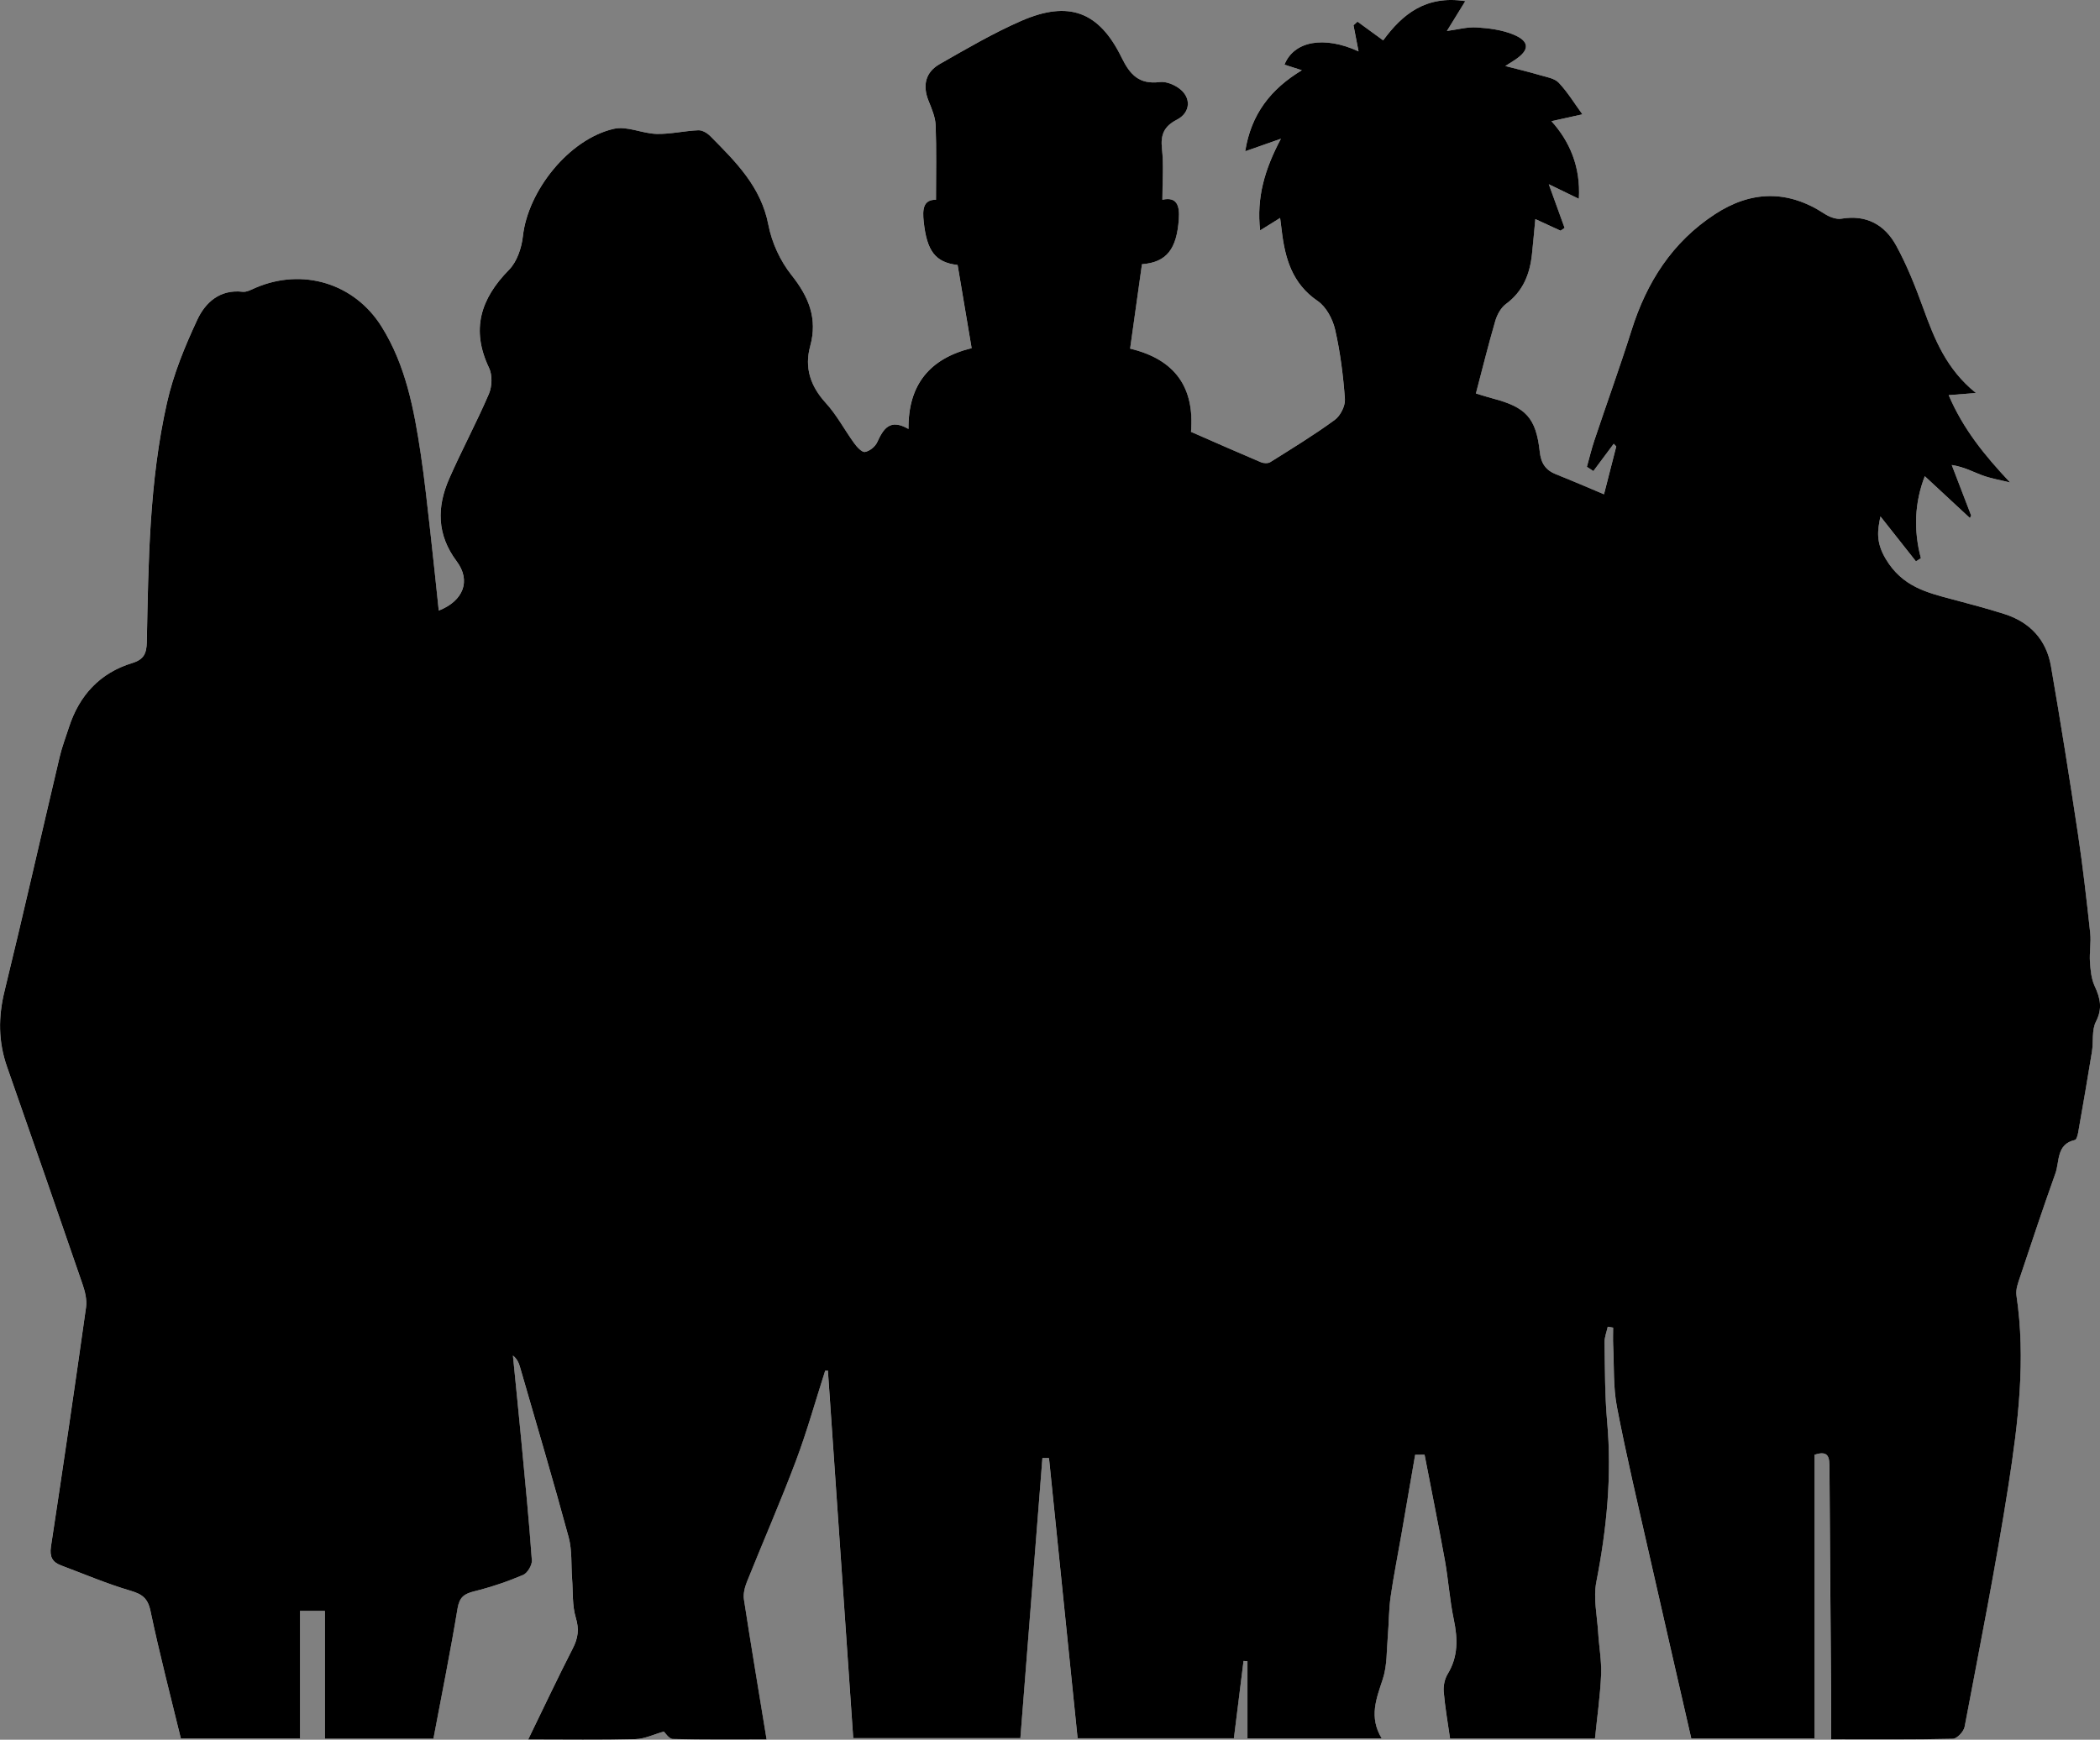
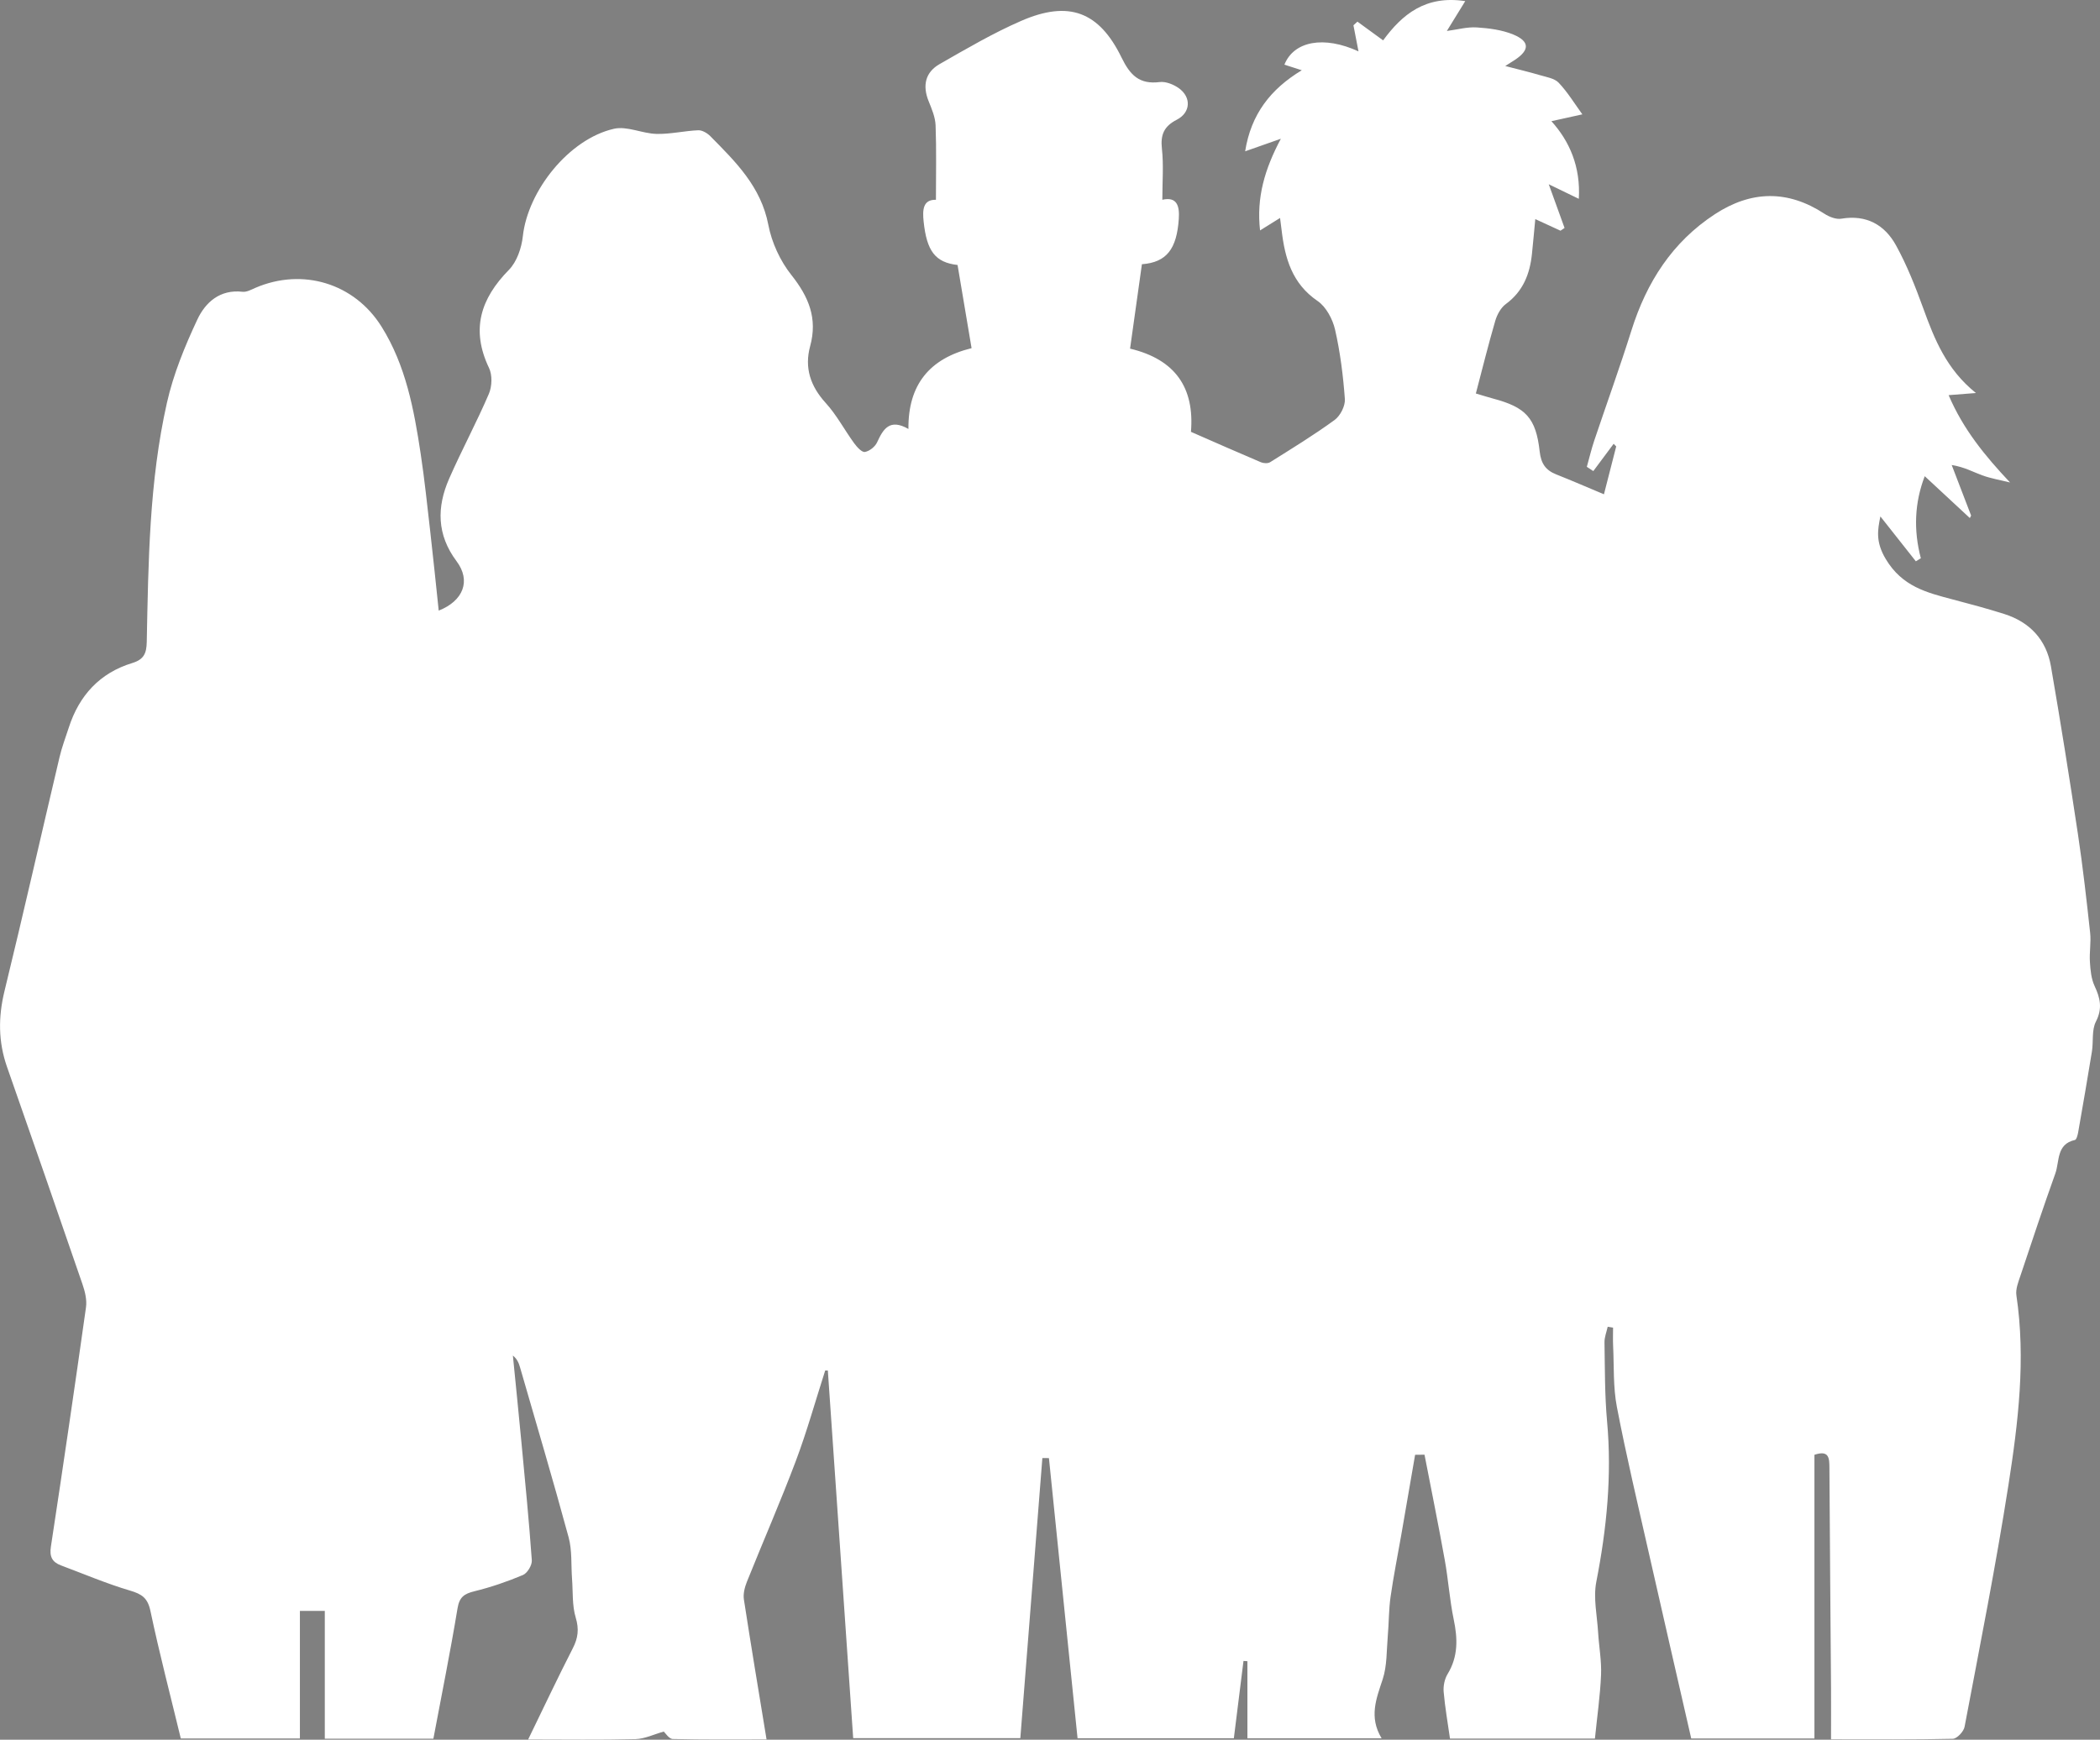
<svg xmlns="http://www.w3.org/2000/svg" id="Ebene_1" data-name="Ebene 1" viewBox="0 0 609.87 505.38">
  <rect x="0" y="0" width="609.87" height="505.38" fill="#808080" stroke="none" />
  <defs>
    <style>
      .cls-1, .cls-2 {
        stroke-width: 0px;
      }

      .cls-2 {
        fill: #fff;
      }
    </style>
  </defs>
  <path class="cls-2" d="m531.77,505.27c12.42,0,23.9.11,35.36-.16,1.2-.03,3.15-2.1,3.41-3.48,4.42-23.36,9.06-46.69,12.73-70.17,2.85-18.23,5.08-36.62,2.32-55.17-.27-1.81.56-3.87,1.18-5.72,3.31-9.92,6.61-19.85,10.13-29.69,1.26-3.52.25-8.51,5.68-9.72.46-.1.8-1.4.94-2.18,1.37-7.82,2.73-15.65,4-23.49.47-2.91-.1-6.25,1.16-8.71,1.96-3.83,1.26-6.84-.38-10.35-.98-2.09-1.21-4.62-1.36-6.98-.19-2.8.37-5.66.07-8.44-1.04-9.59-2.12-19.18-3.55-28.72-2.45-16.27-5.04-32.52-7.84-48.74-1.33-7.69-6.1-12.82-13.56-15.19-4.91-1.56-9.89-2.89-14.87-4.2-7.64-2.02-14.74-3.74-19.54-11.76-2.96-4.96-2.39-8.35-1.56-12.38,3.49,4.42,6.9,8.73,10.3,13.04.48-.3.97-.59,1.45-.89-2.16-8.2-1.82-16.17,1.13-23.84,4.59,4.26,8.85,8.21,13.1,12.16.12-.24.24-.48.37-.72-1.88-4.9-3.76-9.79-5.64-14.69,3.79.62,6.24,2.05,8.86,3,2.6.94,5.38,1.4,8.09,2.08-7.33-7.78-13.64-15.51-17.84-25.37,2.73-.21,4.87-.38,7.93-.62-8.59-6.89-12.05-15.64-15.31-24.63-2.26-6.22-4.71-12.46-7.89-18.24-3.28-5.98-8.61-9-15.88-7.77-1.53.26-3.54-.53-4.93-1.44-10.68-7-21.3-6.73-31.81.14-12.39,8.1-19.83,19.79-24.22,33.74-3.38,10.76-7.23,21.37-10.82,32.06-.83,2.49-1.43,5.05-2.14,7.58.63.41,1.26.82,1.88,1.24,1.97-2.64,3.94-5.29,5.91-7.93.25.26.49.51.74.77-1.1,4.29-2.2,8.58-3.56,13.9-4.8-2.01-9.3-3.97-13.85-5.77-3.08-1.22-4.42-3.16-4.81-6.63-1.08-9.8-4.05-12.88-13.52-15.4-1.26-.33-2.5-.74-5.02-1.48,1.88-7.15,3.61-14.16,5.63-21.09.53-1.8,1.61-3.82,3.07-4.89,5-3.67,6.98-8.71,7.59-14.56.34-3.24.62-6.48.97-10.12,2.72,1.25,5.02,2.31,7.32,3.37l1.18-.8c-1.49-4.11-2.98-8.23-4.59-12.69,2.99,1.45,5.64,2.73,8.73,4.23.56-9.33-2.71-16.76-7.96-22.55,3.09-.68,6.04-1.34,8.99-1.99-2.25-3.09-4.25-6.41-6.86-9.17-1.23-1.31-3.58-1.65-5.48-2.22-3.11-.92-6.27-1.66-10.05-2.65,1.27-.81,2.07-1.29,2.84-1.81,4.27-2.84,4.28-5.35-.51-7.34-3.27-1.35-7.02-1.83-10.6-2.06-2.79-.18-5.64.63-8.69,1.03,1.85-3,3.42-5.56,5.34-8.67-11.55-1.77-18.32,3.87-23.85,11.4-2.58-1.88-5.02-3.66-7.46-5.44-.39.35-.77.7-1.16,1.06.48,2.45.95,4.89,1.47,7.58-10.02-4.61-18.77-3.02-21.52,3.86,1.49.48,2.96.95,5.05,1.62-9.09,5.49-14.75,12.8-16.45,23.55,3.55-1.25,6.54-2.3,10.37-3.65-4.71,8.86-7.12,17.11-6.04,26.63,2.13-1.33,3.83-2.39,5.81-3.62.2,1.58.33,2.56.45,3.54.96,8.13,3,15.5,10.45,20.58,2.47,1.69,4.37,5.26,5.07,8.3,1.51,6.61,2.36,13.42,2.85,20.19.14,1.99-1.32,4.86-2.97,6.07-6.02,4.39-12.4,8.29-18.72,12.26-.66.42-1.93.35-2.7.02-6.73-2.85-13.4-5.81-20.31-8.83,1.06-12.75-4.48-21.02-17.68-24.17,1.18-8.44,2.33-16.58,3.44-24.52,7.22-.54,10.11-4.47,10.71-13.14.27-3.83-.55-6.55-4.78-5.59,0-5.24.4-10.08-.12-14.82-.46-4.09.62-6.53,4.32-8.43,4.05-2.08,4.28-6.54.56-9.18-1.53-1.08-3.77-1.98-5.53-1.76-5.89.74-8.58-1.99-11.07-7.11-6.54-13.42-15.36-16.65-29.11-10.68-8.18,3.55-15.94,8.12-23.7,12.55-4.21,2.4-5.05,6.26-3.22,10.8.91,2.25,1.93,4.65,2.02,7.01.27,7.09.1,14.2.1,21.63-3.8-.09-3.93,2.96-3.57,6.35.9,8.51,3.34,11.85,9.85,12.59,1.31,7.77,2.65,15.73,4.07,24.16-12.25,3.02-18.45,10.65-18.34,23.47-5.46-3.11-7.32.01-9.1,3.89-.58,1.27-2.21,2.57-3.54,2.79-.89.15-2.31-1.43-3.11-2.52-2.82-3.87-5.08-8.21-8.27-11.71-4.46-4.89-6.22-10.25-4.52-16.5,2.2-8.06-.4-14.32-5.45-20.67-3.25-4.09-5.71-9.43-6.69-14.56-2.13-11.11-9.5-18.33-16.84-25.76-.88-.89-2.35-1.77-3.51-1.73-4.05.17-8.1,1.16-12.13,1.06-4.14-.1-8.55-2.35-12.35-1.49-13.06,2.95-25.02,18-26.47,31.22-.37,3.4-1.73,7.4-4.03,9.75-8.28,8.42-11.1,17.39-5.79,28.51.99,2.07.88,5.35-.04,7.51-3.57,8.33-7.89,16.33-11.53,24.63-3.63,8.27-3.63,16.28,2.15,24.01,4.26,5.69,1.93,11.53-5.19,14.34-.81-7.64-1.57-15.23-2.44-22.8-.87-7.6-1.66-15.22-2.8-22.78-1.94-12.86-4.32-25.67-11.37-36.92-7.91-12.64-22.95-17.13-36.59-11.28-1.21.52-2.56,1.3-3.76,1.16-6.57-.76-10.8,3.08-13.14,8.07-3.63,7.75-6.96,15.86-8.83,24.18-5.15,22.84-5.39,46.22-5.86,69.51-.07,3.29-.85,5.06-4.19,6.08-9.46,2.88-15.44,9.43-18.45,18.76-.92,2.85-2,5.66-2.68,8.56-5.35,22.65-10.47,45.36-15.99,67.97-1.84,7.55-1.82,14.74.73,22.04,7.36,21.02,14.68,42.05,21.91,63.11.73,2.12,1.33,4.55,1.03,6.7-3.27,23.21-6.67,46.4-10.2,69.58-.44,2.86.37,4.46,2.91,5.41,6.68,2.5,13.26,5.31,20.09,7.33,3.42,1.01,5.11,2.13,5.91,5.91,2.63,12.46,5.86,24.8,8.82,37.05h34.59v-37.06h7.23v37.13h31.53c2.4-12.74,4.93-25.26,7.01-37.85.54-3.29,1.92-4.25,4.88-4.98,4.82-1.18,9.57-2.81,14.14-4.74,1.27-.54,2.66-2.86,2.56-4.26-.81-11.45-1.94-22.87-3.02-34.3-.79-8.4-1.65-16.78-2.48-25.18,1.27,1.02,1.73,2.21,2.08,3.43,4.75,16.45,9.63,32.86,14.11,49.38,1.04,3.82.69,8.02.99,12.04.29,3.78,0,7.74,1.07,11.28,1.01,3.37.68,5.93-.86,8.93-4.37,8.54-8.46,17.22-12.96,26.47,10.91,0,21.03.16,31.14-.1,2.72-.07,5.41-1.41,8.25-2.2.43.37,1.5,2.13,2.62,2.16,8.95.23,17.9.13,27.23.13-2.28-13.9-4.52-27.27-6.58-40.66-.25-1.63.23-3.53.86-5.11,4.7-11.72,9.77-23.31,14.22-35.12,3.24-8.61,5.71-17.51,8.53-26.28.26,0,.52,0,.77,0,2.45,35.58,4.9,71.16,7.36,106.8h48.54c2.15-27.39,4.28-54.38,6.4-81.37.64,0,1.27,0,1.91.01,2.77,27.16,5.55,54.32,8.31,81.39h45.39c.96-7.71,1.88-15.08,2.8-22.46.38.02.76.05,1.14.07v22.4h38.97c-3.74-6.2-1.53-11.53.32-17.17,1.29-3.94,1.11-8.38,1.48-12.61.33-3.76.27-7.57.8-11.3.86-6.02,2.06-12,3.11-18,1.35-7.76,2.68-15.52,4.02-23.28.91,0,1.82-.02,2.73-.03,1.98,10.21,4.05,20.4,5.89,30.63,1.03,5.71,1.41,11.55,2.59,17.22,1.17,5.59,1.32,10.79-1.78,15.88-.87,1.43-1.28,3.45-1.14,5.13.39,4.53,1.19,9.02,1.84,13.62h42.09c.64-6.34,1.52-12.41,1.78-18.51.17-4.08-.6-8.2-.85-12.31-.29-4.91-1.44-10.03-.53-14.72,3.02-15.45,4.56-30.87,3.13-46.61-.69-7.61-.62-15.29-.75-22.95-.03-1.51.6-3.04.93-4.55.52.09,1.04.17,1.56.26,0,1.72-.07,3.45.01,5.17.29,5.97-.02,12.07,1.1,17.88,2.73,14.2,6.08,28.28,9.27,42.38,4.06,17.96,8.2,35.91,12.32,53.92h35.78v-82.41c4.29-1.45,4.34,1.01,4.35,3.82.12,21.3.31,42.61.47,63.91.03,4.79,0,9.58,0,14.93Z" />
-   <path class="cls-1" d="m531.77,505.27c0-5.35.03-10.14,0-14.93-.15-21.3-.35-42.61-.47-63.91-.02-2.81-.06-5.27-4.35-3.82v82.41h-35.78c-4.12-18.01-8.26-35.96-12.32-53.92-3.19-14.11-6.54-28.19-9.27-42.38-1.12-5.82-.8-11.91-1.1-17.88-.08-1.72-.01-3.45-.01-5.17-.52-.09-1.04-.17-1.56-.26-.33,1.52-.96,3.04-.93,4.55.13,7.65.07,15.34.75,22.95,1.42,15.74-.11,31.16-3.13,46.61-.92,4.69.23,9.8.53,14.72.25,4.11,1.02,8.23.85,12.31-.26,6.1-1.14,12.17-1.78,18.51h-42.09c-.65-4.59-1.45-9.09-1.84-13.62-.14-1.68.27-3.7,1.14-5.13,3.1-5.09,2.95-10.29,1.78-15.88-1.19-5.67-1.56-11.51-2.59-17.22-1.85-10.23-3.92-20.42-5.89-30.63-.91,0-1.82.02-2.73.03-1.34,7.76-2.67,15.52-4.02,23.28-1.04,6-2.25,11.97-3.11,18-.53,3.73-.48,7.54-.8,11.3-.37,4.23-.18,8.67-1.48,12.61-1.85,5.64-4.06,10.97-.32,17.17h-38.97v-22.4c-.38-.02-.76-.05-1.14-.07-.92,7.38-1.84,14.75-2.8,22.46h-45.39c-2.76-27.07-5.54-54.23-8.31-81.39-.64,0-1.27,0-1.91-.01-2.12,26.99-4.25,53.98-6.4,81.37h-48.54c-2.46-35.65-4.91-71.23-7.36-106.8-.26,0-.52,0-.77,0-2.82,8.77-5.29,17.67-8.53,26.28-4.45,11.82-9.52,23.4-14.22,35.12-.63,1.58-1.11,3.48-.86,5.11,2.06,13.39,4.31,26.76,6.58,40.66-9.33,0-18.28.1-27.23-.13-1.12-.03-2.2-1.78-2.62-2.16-2.84.79-5.53,2.13-8.25,2.2-10.11.26-20.23.1-31.14.1,4.5-9.25,8.59-17.93,12.96-26.47,1.54-3,1.88-5.57.86-8.93-1.07-3.55-.78-7.5-1.07-11.28-.31-4.02.04-8.22-.99-12.04-4.48-16.52-9.36-32.94-14.11-49.38-.35-1.22-.81-2.41-2.08-3.43.83,8.39,1.68,16.78,2.48,25.18,1.08,11.43,2.21,22.85,3.02,34.3.1,1.4-1.29,3.73-2.56,4.26-4.57,1.93-9.32,3.55-14.14,4.74-2.96.73-4.33,1.69-4.88,4.98-2.08,12.6-4.61,25.12-7.01,37.85h-31.53v-37.13h-7.23v37.06h-34.59c-2.97-12.25-6.2-24.59-8.82-37.05-.8-3.79-2.49-4.9-5.91-5.91-6.82-2.01-13.41-4.83-20.09-7.33-2.53-.95-3.34-2.55-2.91-5.41,3.53-23.17,6.93-46.37,10.2-69.58.3-2.15-.3-4.58-1.03-6.7-7.23-21.06-14.55-42.09-21.91-63.11-2.56-7.3-2.58-14.5-.73-22.04,5.52-22.61,10.64-45.32,15.99-67.97.68-2.9,1.76-5.71,2.68-8.56,3.01-9.34,8.99-15.88,18.45-18.76,3.34-1.02,4.12-2.79,4.19-6.08.47-23.29.71-46.67,5.86-69.51,1.87-8.32,5.2-16.42,8.83-24.18,2.34-4.99,6.57-8.83,13.14-8.07,1.19.14,2.55-.64,3.76-1.16,13.64-5.85,28.68-1.36,36.59,11.28,7.04,11.25,9.43,24.06,11.37,36.92,1.14,7.56,1.93,15.18,2.8,22.78.86,7.58,1.63,15.17,2.44,22.8,7.13-2.81,9.45-8.65,5.19-14.34-5.78-7.73-5.78-15.74-2.15-24.01,3.64-8.3,7.96-16.3,11.53-24.63.92-2.16,1.03-5.44.04-7.51-5.31-11.12-2.49-20.09,5.79-28.51,2.31-2.35,3.66-6.35,4.03-9.75,1.45-13.22,13.41-28.27,26.47-31.22,3.8-.86,8.2,1.39,12.35,1.49,4.03.1,8.08-.89,12.13-1.06,1.16-.05,2.62.83,3.51,1.73,7.34,7.43,14.71,14.65,16.84,25.76.98,5.13,3.44,10.47,6.69,14.56,5.04,6.34,7.65,12.61,5.45,20.67-1.71,6.25.06,11.61,4.52,16.5,3.2,3.5,5.46,7.85,8.27,11.71.79,1.09,2.22,2.66,3.11,2.52,1.33-.22,2.96-1.52,3.54-2.79,1.79-3.88,3.64-7.01,9.1-3.89-.11-12.81,6.1-20.45,18.34-23.47-1.42-8.43-2.76-16.39-4.07-24.16-6.51-.74-8.94-4.09-9.85-12.59-.36-3.39-.24-6.44,3.57-6.35,0-7.43.17-14.54-.1-21.63-.09-2.36-1.11-4.76-2.02-7.01-1.84-4.54-.99-8.4,3.22-10.8,7.77-4.43,15.53-8.99,23.7-12.55,13.74-5.97,22.56-2.74,29.11,10.68,2.49,5.11,5.18,7.84,11.07,7.11,1.76-.22,4,.67,5.53,1.76,3.72,2.64,3.49,7.1-.56,9.18-3.7,1.9-4.77,4.34-4.32,8.43.53,4.74.12,9.58.12,14.82,4.23-.96,5.05,1.76,4.78,5.59-.6,8.67-3.49,12.6-10.71,13.14-1.11,7.94-2.26,16.07-3.44,24.52,13.2,3.15,18.74,11.42,17.68,24.17,6.9,3.02,13.58,5.98,20.31,8.83.78.33,2.04.39,2.7-.02,6.32-3.97,12.7-7.86,18.72-12.26,1.65-1.2,3.11-4.08,2.97-6.07-.49-6.77-1.34-13.58-2.85-20.19-.7-3.04-2.59-6.61-5.07-8.3-7.45-5.08-9.49-12.45-10.45-20.58-.12-.98-.25-1.96-.45-3.54-1.98,1.23-3.67,2.29-5.81,3.62-1.08-9.52,1.32-17.76,6.04-26.63-3.83,1.35-6.82,2.4-10.37,3.65,1.7-10.75,7.36-18.06,16.45-23.55-2.09-.67-3.56-1.14-5.05-1.62,2.75-6.88,11.5-8.47,21.52-3.86-.52-2.69-1-5.13-1.47-7.58.39-.35.77-.7,1.16-1.06,2.44,1.78,4.88,3.56,7.46,5.44,5.53-7.53,12.3-13.17,23.85-11.4-1.92,3.12-3.49,5.67-5.34,8.67,3.05-.4,5.9-1.21,8.69-1.03,3.58.23,7.33.71,10.6,2.06,4.8,1.98,4.78,4.5.51,7.34-.77.52-1.57,1-2.84,1.81,3.78.98,6.94,1.73,10.05,2.65,1.9.56,4.25.91,5.48,2.22,2.6,2.76,4.61,6.08,6.86,9.17-2.95.65-5.91,1.31-8.99,1.99,5.25,5.8,8.52,13.22,7.96,22.55-3.08-1.5-5.73-2.78-8.73-4.23,1.61,4.46,3.1,8.57,4.59,12.69l-1.18.8c-2.3-1.06-4.6-2.12-7.32-3.37-.35,3.65-.63,6.89-.97,10.12-.61,5.84-2.59,10.89-7.59,14.56-1.45,1.07-2.54,3.09-3.07,4.89-2.02,6.93-3.75,13.94-5.63,21.09,2.52.75,3.76,1.15,5.02,1.48,9.47,2.51,12.44,5.59,13.52,15.4.38,3.47,1.73,5.41,4.81,6.63,4.56,1.8,9.05,3.76,13.85,5.77,1.36-5.32,2.46-9.61,3.56-13.9-.25-.26-.49-.51-.74-.77-1.97,2.64-3.94,5.29-5.91,7.93-.63-.41-1.26-.82-1.88-1.24.71-2.53,1.31-5.09,2.14-7.58,3.58-10.7,7.43-21.31,10.82-32.06,4.39-13.96,11.82-25.64,24.22-33.74,10.5-6.87,21.13-7.14,31.81-.14,1.39.91,3.4,1.7,4.93,1.44,7.27-1.23,12.6,1.79,15.88,7.77,3.18,5.79,5.63,12.02,7.89,18.24,3.26,8.99,6.72,17.74,15.31,24.63-3.06.24-5.2.41-7.93.62,4.2,9.86,10.51,17.59,17.84,25.37-2.7-.67-5.48-1.13-8.09-2.08-2.62-.95-5.06-2.38-8.86-3,1.88,4.9,3.76,9.79,5.64,14.69-.12.24-.24.48-.37.72-4.26-3.95-8.51-7.9-13.1-12.16-2.96,7.67-3.3,15.65-1.13,23.84-.48.3-.97.59-1.45.89-3.41-4.31-6.81-8.62-10.3-13.04-.83,4.04-1.4,7.42,1.56,12.38,4.8,8.03,11.9,9.74,19.54,11.76,4.98,1.32,9.96,2.64,14.87,4.2,7.46,2.37,12.23,7.49,13.56,15.19,2.8,16.21,5.39,32.47,7.84,48.74,1.43,9.54,2.51,19.13,3.55,28.72.3,2.78-.26,5.64-.07,8.44.16,2.36.39,4.89,1.36,6.98,1.64,3.52,2.34,6.53.38,10.35-1.26,2.45-.69,5.8-1.16,8.71-1.26,7.84-2.63,15.67-4,23.49-.14.79-.48,2.08-.94,2.18-5.44,1.22-4.42,6.2-5.68,9.72-3.52,9.85-6.82,19.77-10.13,29.69-.62,1.85-1.44,3.9-1.18,5.72,2.76,18.55.52,36.94-2.32,55.17-3.67,23.48-8.31,46.81-12.73,70.17-.26,1.38-2.21,3.45-3.41,3.48-11.47.27-22.94.16-35.36.16Z" />
</svg>